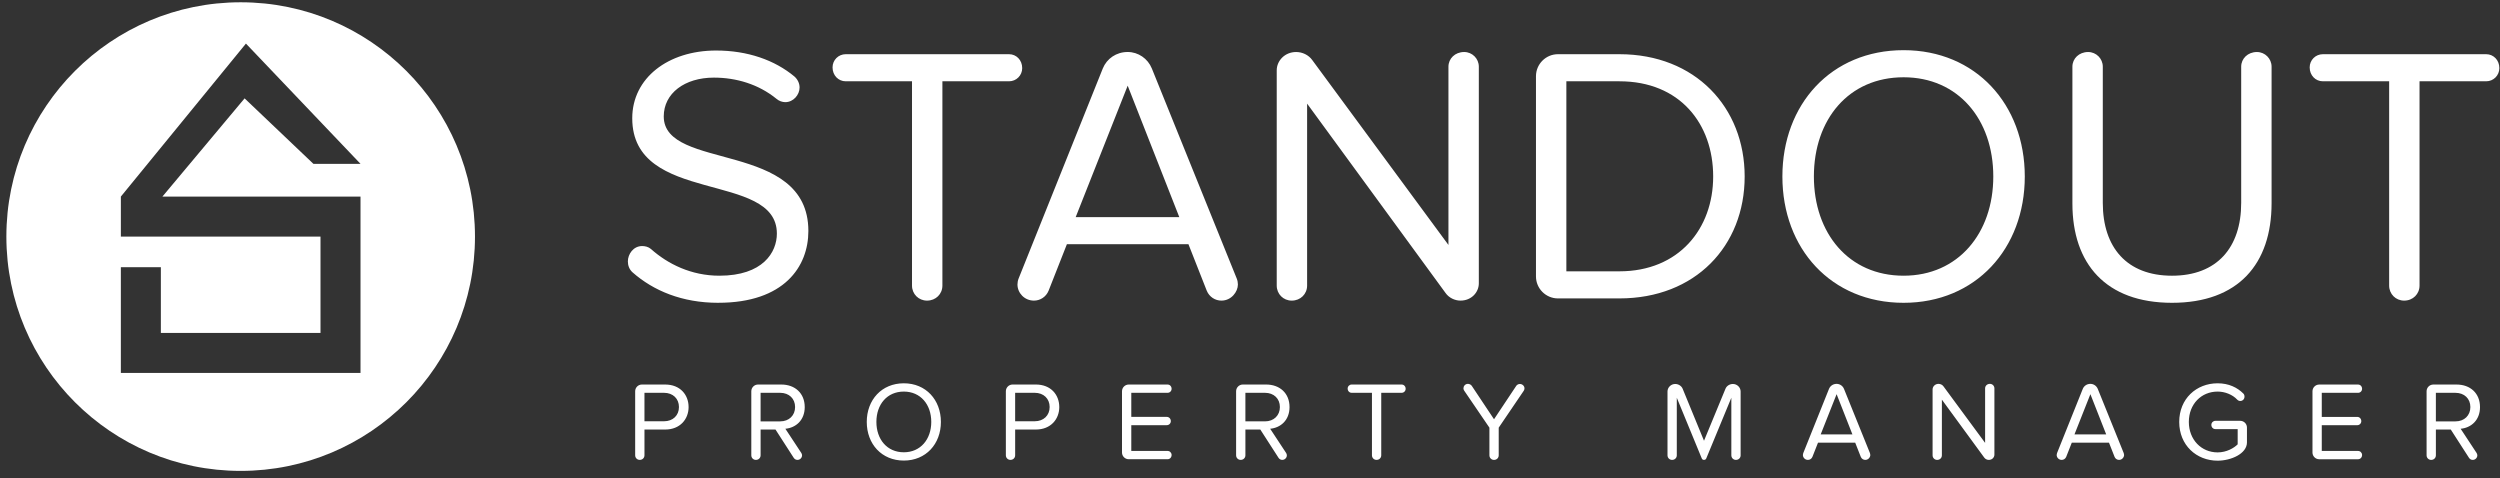
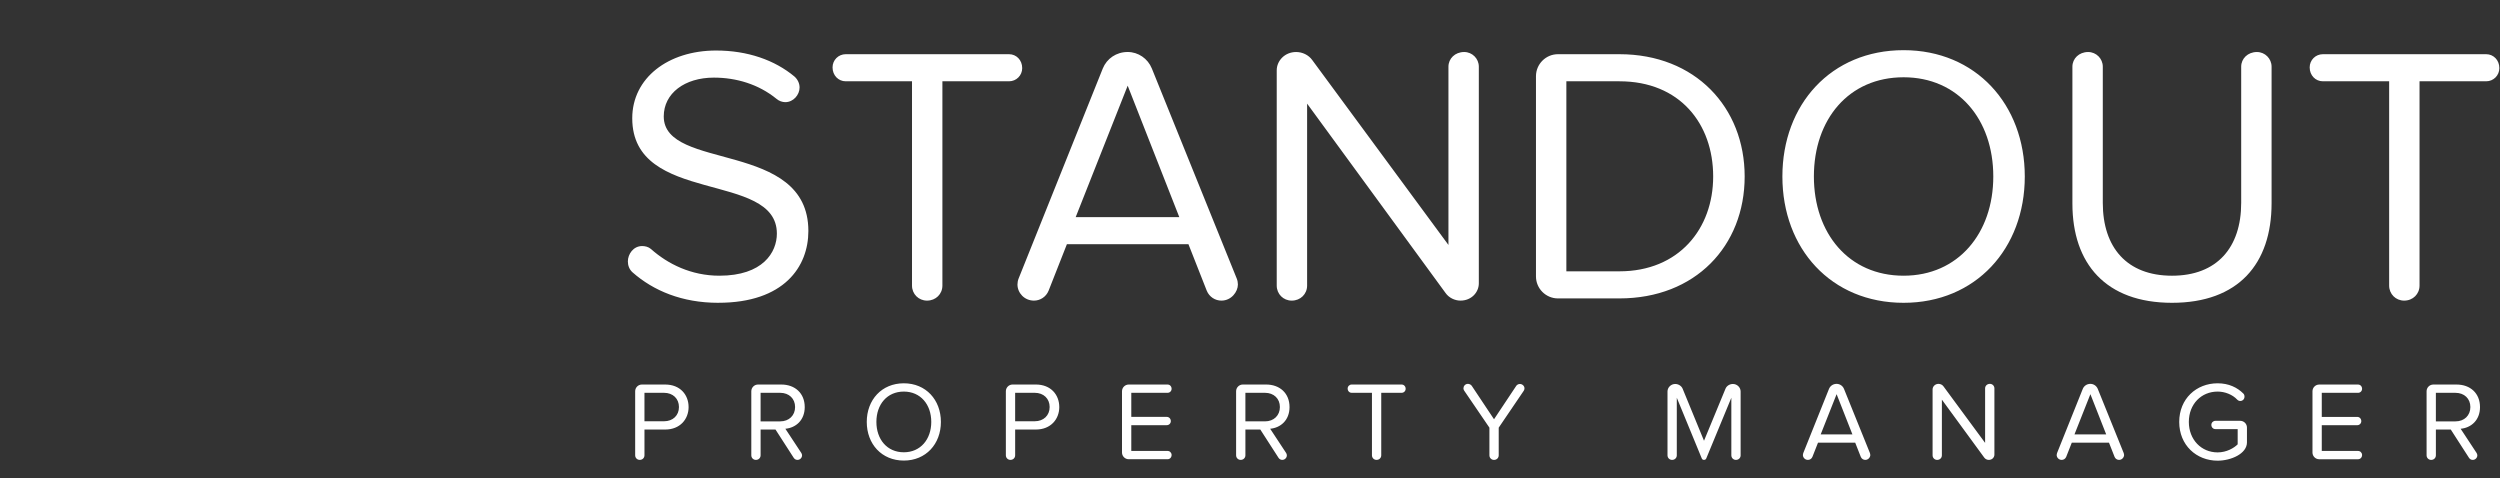
<svg xmlns="http://www.w3.org/2000/svg" viewBox="0 0 319 61">
  <rect x="0" y="0" width="319" height="61" fill="#333333" stroke="none" />
  <g fill="#fff">
    <path d="M87.864 51.938c0-1.558-1.072-2.872-2.987-2.872h-2.972c-.472 0-.857.386-.857.857v8.174c0 .329.257.586.586.586.343 0 .6-.257.6-.586v-3.287h2.644c1.886 0 2.987-1.315 2.987-2.872zm-1.229 0c0 1.072-.772 1.815-1.901 1.815h-2.501v-3.63h2.501c1.129 0 1.901.743 1.901 1.815zm16.048 0c0-1.758-1.243-2.872-2.987-2.872h-2.972c-.472 0-.857.386-.857.857v8.174c0 .329.257.586.586.586.343 0 .6-.257.6-.586v-3.287h1.901l2.329 3.615c.114.171.286.257.472.257.343 0 .586-.286.586-.572 0-.1-.029-.2-.086-.3l-2.043-3.101c1.3-.114 2.472-1.057 2.472-2.772zm-3.13-1.815c1.129 0 1.901.743 1.901 1.815s-.772 1.829-1.901 1.829h-2.501v-3.644h2.501zm20.506 3.715c0-2.815-1.915-4.93-4.73-4.93-2.829 0-4.73 2.115-4.73 4.93 0 2.815 1.901 4.93 4.73 4.93 2.815 0 4.73-2.115 4.73-4.93zm-1.229 0c0 2.215-1.372 3.873-3.501 3.873-2.144 0-3.501-1.658-3.501-3.873 0-2.229 1.358-3.873 3.501-3.873 2.129 0 3.501 1.643 3.501 3.873zm16.334-1.901c0-1.558-1.072-2.872-2.987-2.872h-2.972c-.472 0-.857.386-.857.857v8.174c0 .329.257.586.586.586.343 0 .6-.257.6-.586v-3.287h2.644c1.886 0 2.987-1.315 2.987-2.872zm-1.229 0c0 1.072-.772 1.815-1.901 1.815h-2.501v-3.63h2.501c1.129 0 1.901.743 1.901 1.815zm15.562 6.116c0-.286-.229-.514-.514-.514h-4.63v-3.287h4.53c.286 0 .514-.229.514-.514 0-.314-.229-.543-.514-.543h-4.53v-3.072h4.63c.286 0 .514-.229.514-.514 0-.314-.229-.543-.514-.543h-4.959c-.472 0-.857.386-.857.857v7.817c0 .472.386.857.857.857h4.959c.286 0 .514-.229.514-.543zm15.047-6.116c0-1.758-1.243-2.872-2.987-2.872h-2.972c-.472 0-.857.386-.857.857v8.174c0 .329.257.586.586.586.343 0 .6-.257.6-.586v-3.287h1.901l2.329 3.615c.114.171.286.257.472.257.343 0 .586-.286.586-.572 0-.1-.029-.2-.086-.3l-2.043-3.101c1.3-.114 2.472-1.057 2.472-2.772zm-3.13-1.815c1.129 0 1.901.743 1.901 1.815s-.772 1.829-1.901 1.829h-2.501v-3.644h2.501zm17.948-.514c0-.314-.229-.543-.514-.543h-6.373c-.286 0-.514.229-.514.514 0 .314.229.543.514.543h2.586v7.974c0 .329.257.586.586.586.343 0 .6-.257.6-.586v-7.974h2.601c.286 0 .514-.229.514-.514zm15.162-.057c0-.3-.272-.557-.586-.557-.171 0-.357.086-.457.229l-2.844 4.273-2.844-4.273c-.114-.157-.314-.243-.486-.243-.357 0-.572.3-.572.572 0 .114.043.214.1.3l3.215 4.716v3.53c0 .329.257.586.586.586.343 0 .6-.257.6-.586v-3.53l3.201-4.716c.057-.086.086-.2.086-.3zm27.58 8.545v-8.145c0-.514-.443-.957-.986-.957-.4 0-.786.229-.943.6l-2.744 6.645-2.729-6.645c-.157-.372-.557-.6-.943-.6-.543 0-.986.443-.986.957v8.145c0 .329.257.586.586.586.343 0 .6-.257.6-.586v-7.345l3.187 7.745c.043.114.157.186.272.186.143 0 .257-.071.3-.186l3.201-7.745v7.345c0 .329.257.586.586.586.343 0 .6-.257.6-.586zm16.548-.043l-.043-.229-3.315-8.202c-.157-.386-.529-.643-.943-.643-.443 0-.815.257-.972.643l-3.287 8.202-.043.229c0 .329.272.629.643.629.243 0 .472-.143.572-.386l.715-1.815h4.744l.715 1.815c.1.243.329.386.572.386.386 0 .643-.343.643-.629zm-2.286-2.629h-4.044l2.029-5.13 2.015 5.13zm18.12 2.586v-8.46c0-.314-.257-.572-.572-.572-.357 0-.614.257-.614.572v6.959l-5.316-7.216c-.143-.2-.386-.314-.629-.314-.443 0-.757.343-.757.715v8.403c0 .329.257.586.586.586.343 0 .6-.257.6-.586v-7.102l5.402 7.388c.129.186.357.3.586.3.429 0 .715-.329.715-.672zm16.548.043l-.043-.229-3.315-8.202c-.157-.386-.529-.643-.943-.643-.443 0-.815.257-.972.643l-3.287 8.202-.043.229c0 .329.272.629.643.629.243 0 .472-.143.572-.386l.715-1.815h4.744l.715 1.815c.1.243.329.386.572.386.386 0 .643-.343.643-.629zm-2.286-2.629h-4.044l2.029-5.13 2.015 5.13zm17.963 1.015v-1.886c0-.472-.386-.857-.857-.857h-3.172c-.286 0-.514.229-.514.514 0 .314.229.543.514.543h2.844v1.943c-.472.472-1.415 1.029-2.558 1.029-2.086 0-3.673-1.629-3.673-3.887 0-2.272 1.586-3.873 3.673-3.873.943 0 1.901.386 2.501 1.029.114.114.243.171.386.171.314 0 .543-.243.543-.557 0-.143-.043-.3-.157-.4-.757-.757-1.843-1.3-3.272-1.3-2.715 0-4.901 1.972-4.901 4.93 0 2.958 2.186 4.944 4.901 4.944 1.686 0 3.744-.872 3.744-2.344zm14.69 1.615c0-.286-.229-.514-.514-.514h-4.63v-3.287h4.53c.286 0 .514-.229.514-.514 0-.314-.229-.543-.514-.543h-4.53v-3.072h4.63c.286 0 .514-.229.514-.514 0-.314-.229-.543-.514-.543h-4.959c-.472 0-.857.386-.857.857v7.817c0 .472.386.857.857.857h4.959c.286 0 .514-.229.514-.543zm15.047-6.116c0-1.758-1.243-2.872-2.987-2.872h-2.972c-.472 0-.857.386-.857.857v8.174c0 .329.257.586.586.586.343 0 .6-.257.6-.586v-3.287h1.901l2.329 3.615c.114.171.286.257.472.257.343 0 .586-.286.586-.572 0-.1-.029-.2-.086-.3l-2.043-3.101c1.3-.114 2.472-1.057 2.472-2.772zm-3.13-1.815c1.129 0 1.901.743 1.901 1.815s-.772 1.829-1.901 1.829h-2.501v-3.644h2.501z" />
    <path d="M242.898 9.86c-7.006 0-11.446 5.373-11.446 12.66 0 7.241 4.439 12.66 11.446 12.66 6.96 0 11.446-5.419 11.446-12.66 0-7.287-4.486-12.66-11.446-12.66m0 28.778c-9.249 0-15.465-6.914-15.465-16.117 0-9.203 6.216-16.119 15.465-16.119 9.203 0 15.465 6.916 15.465 16.119s-6.262 16.117-15.465 16.117zm34.249 0c-8.456 0-12.708-4.998-12.708-12.66v-17.473c0-1.028.841-1.868 2.009-1.868 1.027 0 1.868.84 1.868 1.868v17.379c0 5.7 3.083 9.297 8.83 9.297s8.83-3.597 8.83-9.297v-17.379c0-1.028.841-1.868 2.009-1.868 1.027 0 1.868.84 1.868 1.868v17.425c0 7.755-4.252 12.708-12.708 12.708zm40.089-28.265h-8.504v26.07c0 1.075-.84 1.916-1.961 1.916-1.076 0-1.916-.841-1.916-1.916v-26.07h-8.456c-.936 0-1.684-.748-1.684-1.776 0-.933.748-1.681 1.684-1.681h20.836c.933 0 1.681.748 1.681 1.775 0 .935-.748 1.682-1.681 1.682z" />
    <path d="M91.654 38.638c-4.625 0-8.27-1.541-10.932-3.878-.421-.373-.606-.887-.606-1.402 0-.933.7-1.962 1.821-1.962.374 0 .794.094 1.122.374 2.149 1.914 5.14 3.41 8.735 3.41 5.56 0 7.335-2.99 7.335-5.372 0-8.036-18.454-3.598-18.454-14.717 0-5.14 4.579-8.644 10.7-8.644 4.017 0 7.475 1.216 9.997 3.317.422.374.654.889.654 1.403 0 .935-.794 1.868-1.821 1.868-.374 0-.794-.14-1.122-.421-2.289-1.868-5.14-2.71-7.99-2.71-3.737 0-6.399 2.008-6.399 4.952 0 7.008 18.454 2.99 18.454 14.622 0 4.532-3.084 9.157-11.493 9.157zm37.098-28.265h-8.502v26.07c0 1.075-.841 1.916-1.963 1.916-1.073 0-1.916-.841-1.916-1.916v-26.07h-8.456c-.935 0-1.682-.748-1.682-1.776 0-.933.748-1.681 1.682-1.681h20.836c.933 0 1.681.748 1.681 1.775 0 .935-.748 1.682-1.681 1.682zm15.14.56l-6.635 16.773h13.222l-6.587-16.773zm11.96 27.425c-.794 0-1.541-.468-1.87-1.262l-2.336-5.933h-15.511l-2.335 5.933c-.327.794-1.075 1.262-1.868 1.262-1.216 0-2.103-.982-2.103-2.057 0-.232.048-.513.14-.748l10.747-26.816c.513-1.262 1.727-2.103 3.176-2.103 1.355 0 2.568.841 3.083 2.103l10.838 26.816c.095.235.143.516.143.748 0 .935-.841 2.057-2.103 2.057zm30.51 0c-.748 0-1.495-.373-1.916-.981l-17.659-24.155v23.22c0 1.075-.841 1.916-1.963 1.916-1.073 0-1.914-.841-1.914-1.916v-27.471c0-1.214 1.027-2.335 2.475-2.335.795 0 1.589.373 2.057 1.027l17.379 23.593v-22.752c0-1.028.84-1.868 2.009-1.868 1.027 0 1.867.84 1.867 1.868v27.658c0 1.121-.933 2.195-2.335 2.195zm20.279-27.985h-6.774v24.247h6.774c7.568 0 11.96-5.42 11.96-12.101 0-6.727-4.252-12.146-11.96-12.146zm0 27.704h-7.849c-1.543 0-2.802-1.262-2.802-2.803v-25.555c0-1.541 1.259-2.803 2.802-2.803h7.849c9.671 0 15.978 6.774 15.978 15.603 0 8.878-6.306 15.558-15.978 15.558" />
-     <path d="M.813 30.189c0-16.511 13.386-29.898 29.898-29.898 16.511 0 29.897 13.387 29.897 29.898s-13.386 29.898-29.897 29.898c-16.513 0-29.898-13.387-29.898-29.898zm19.911-5.105l10.486-12.532 8.78 8.354h6.01l-14.619-15.345-15.959 19.523v5.105h25.474v12.297h-20.37v-8.387h-5.105v13.492h30.58v-22.507h-25.276z" />
  </g>
</svg>